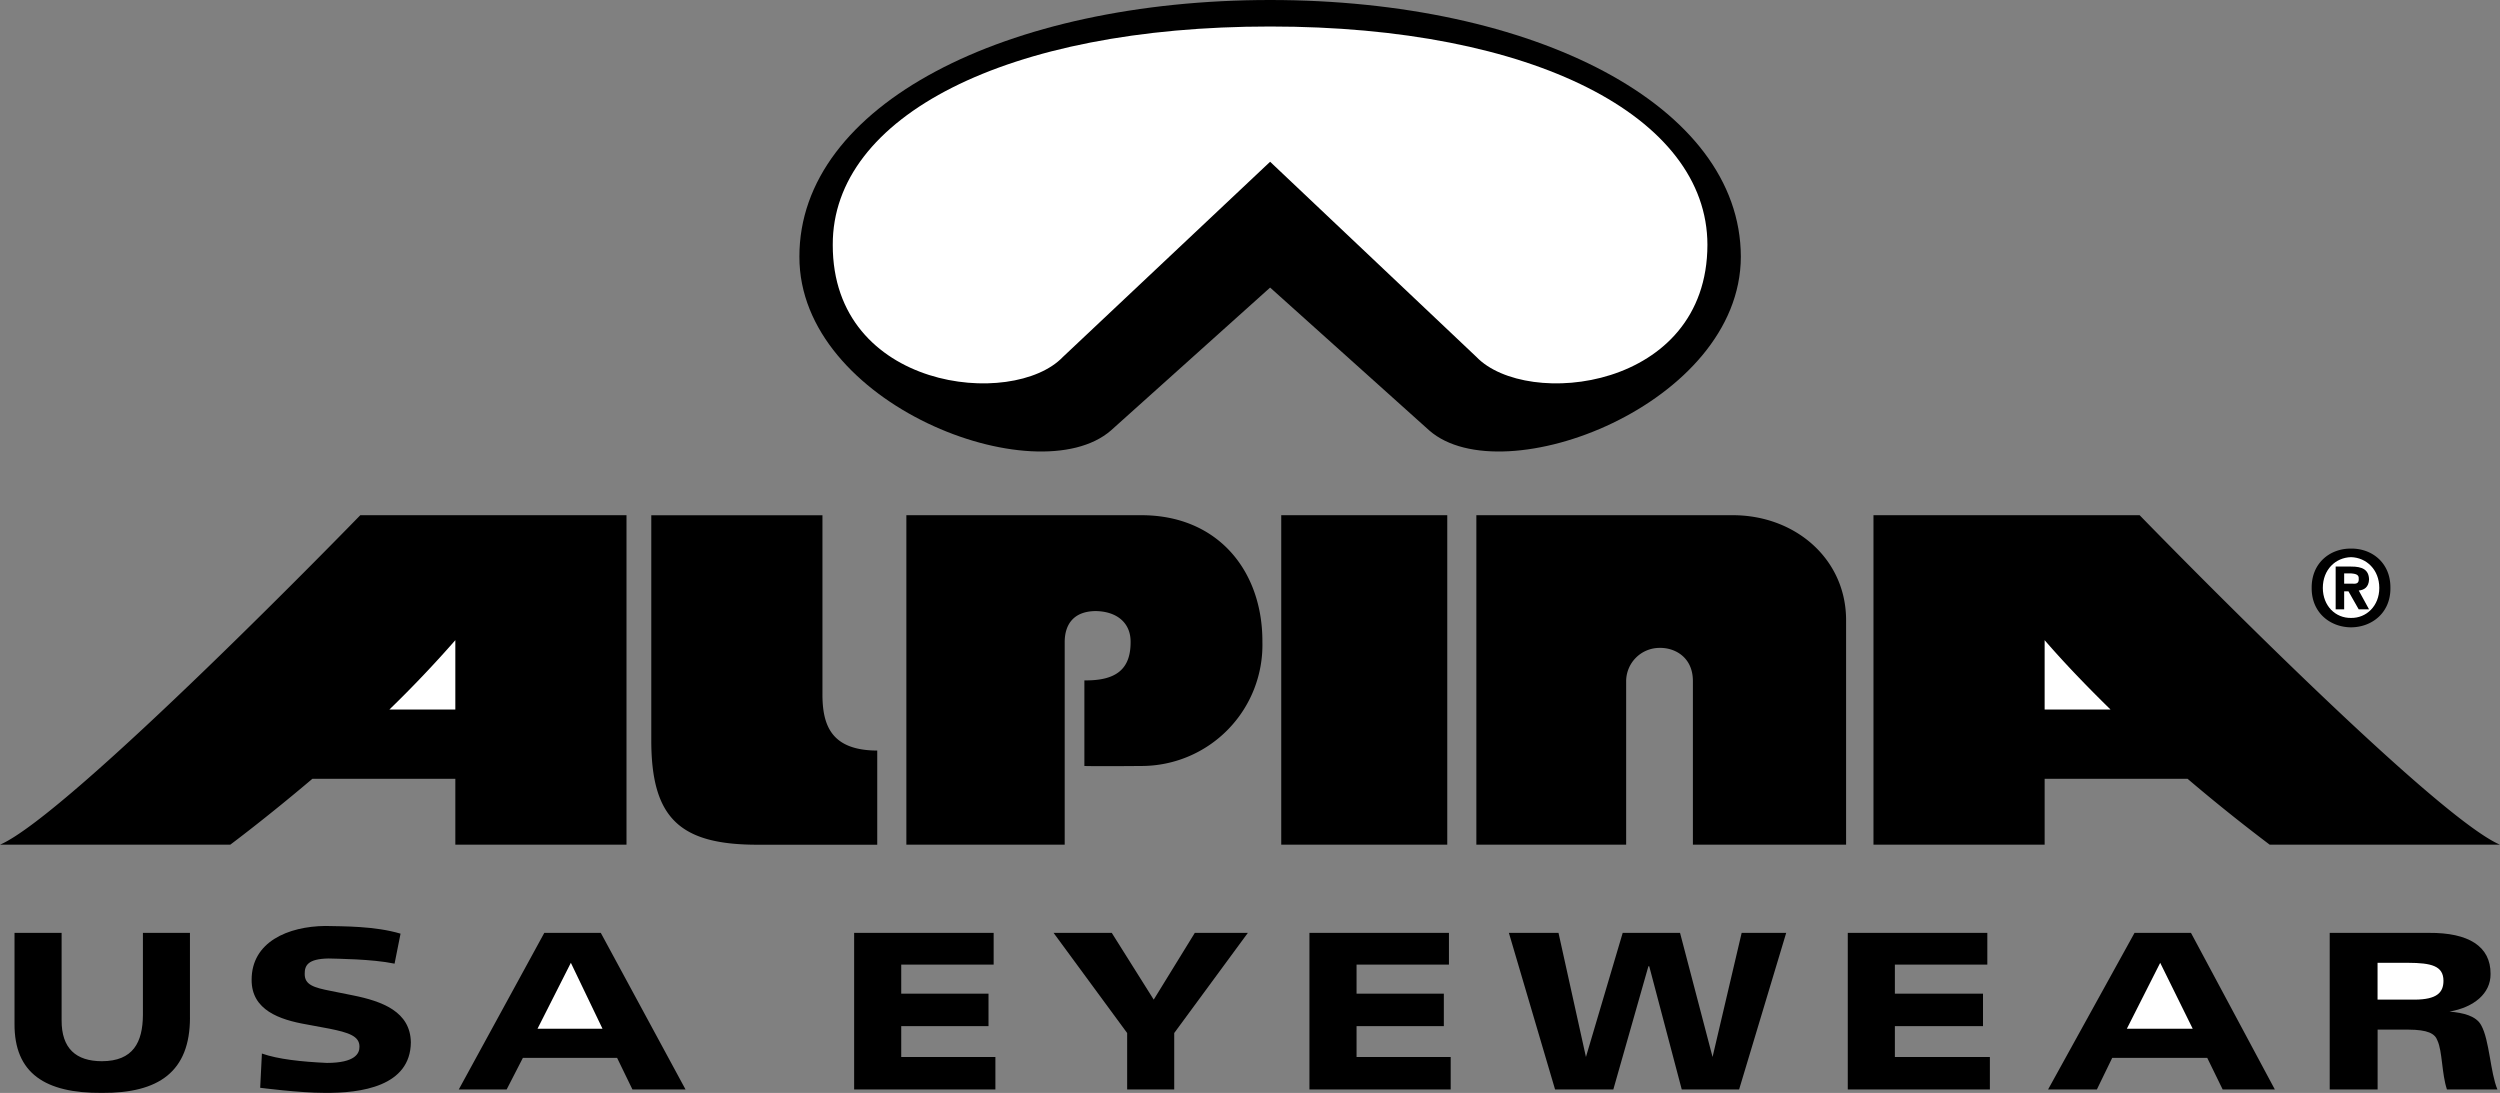
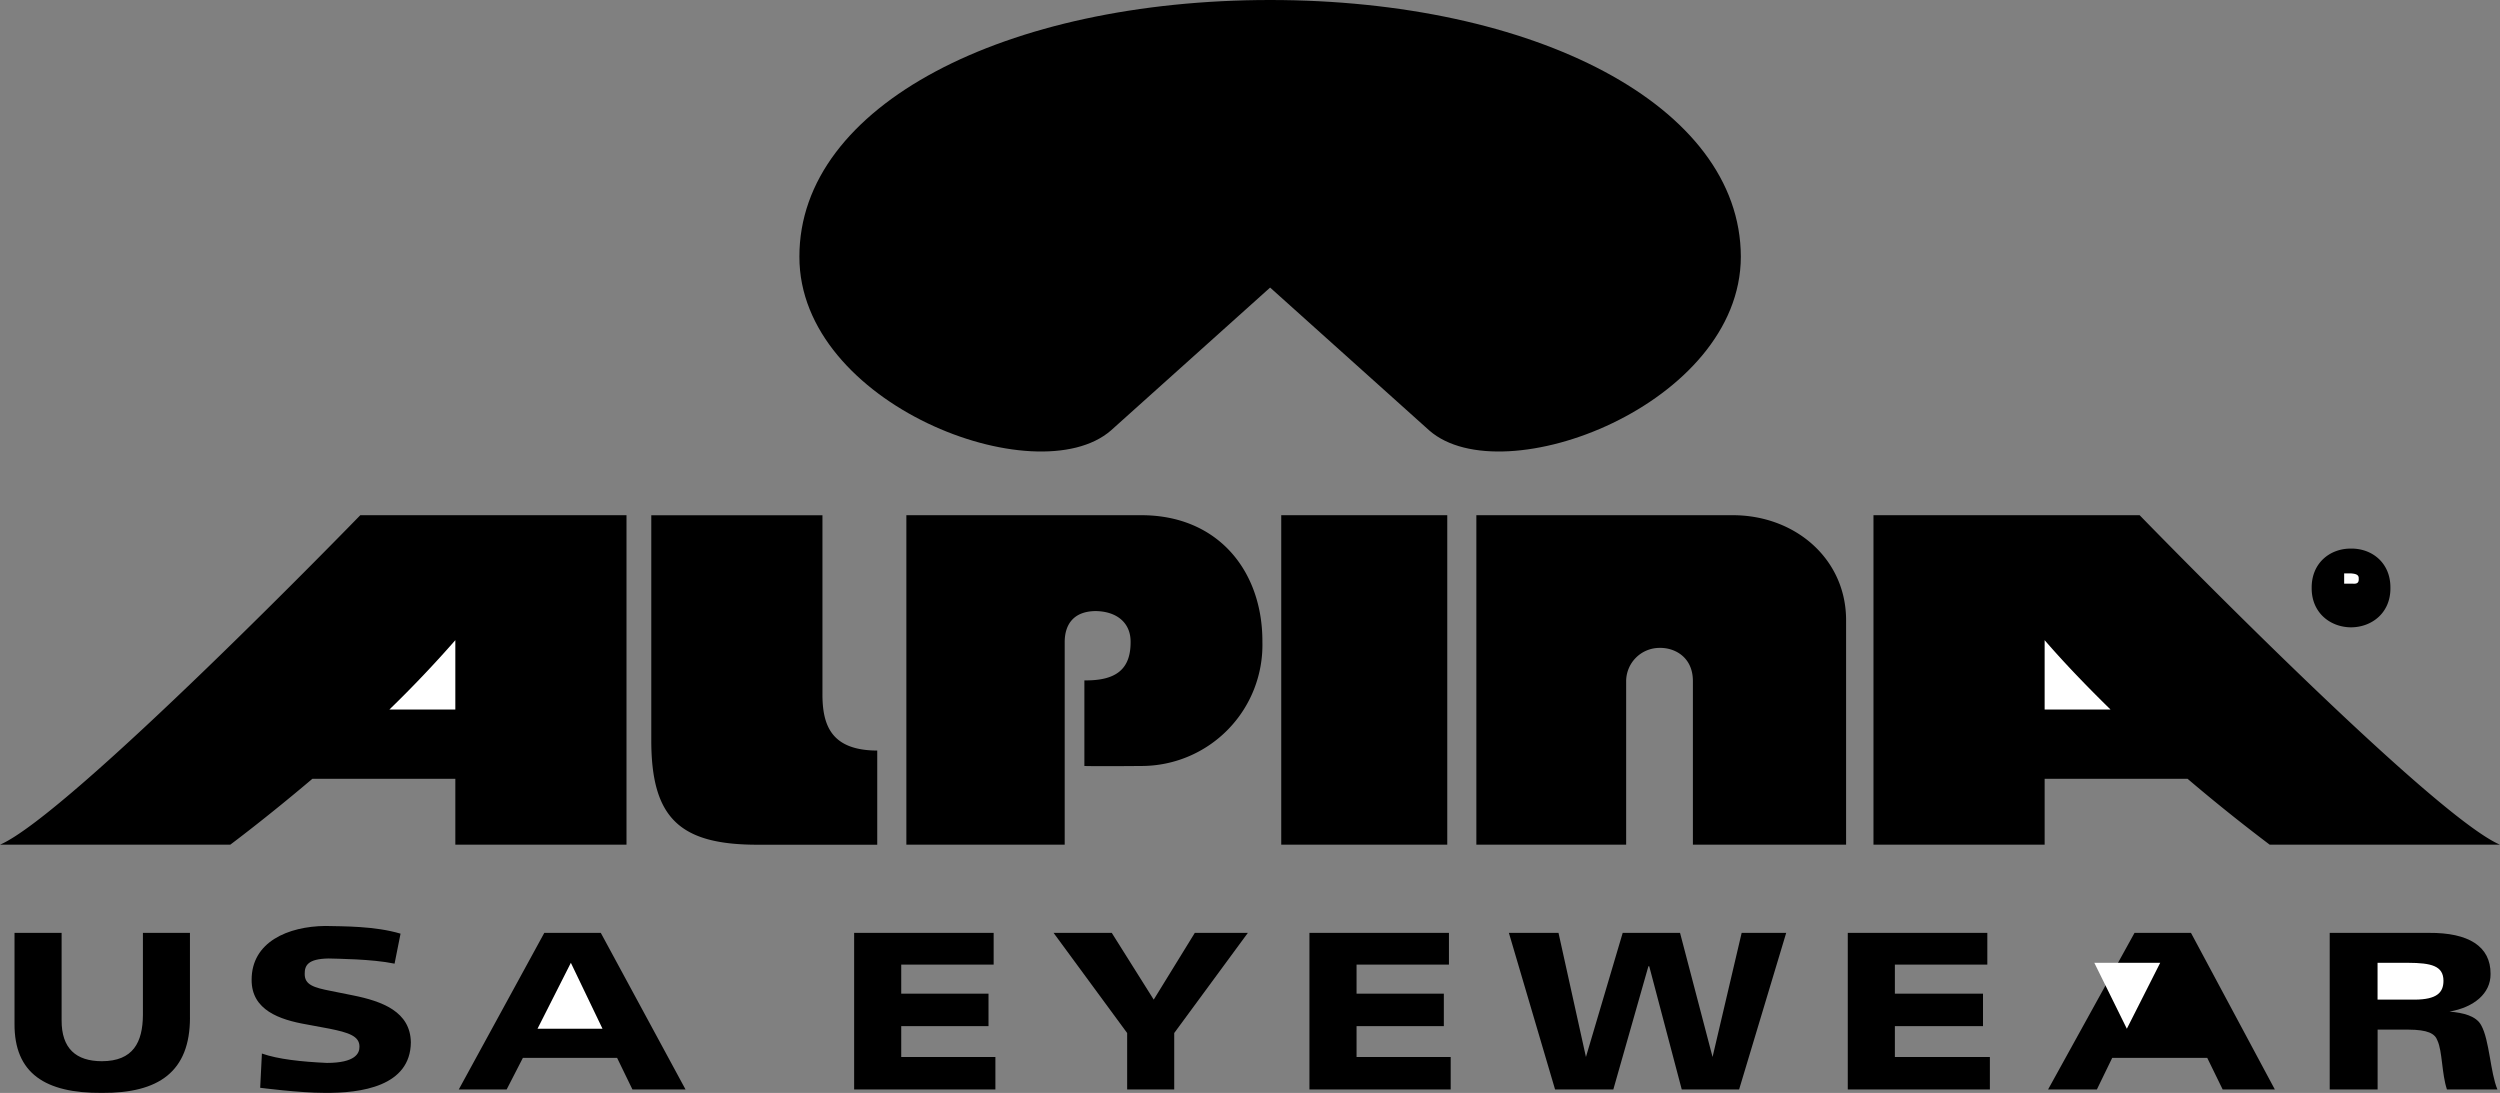
<svg xmlns="http://www.w3.org/2000/svg" viewBox="0 0 83.181 36.364">
  <rect x="0" y="0" width="83.181" height="36.364" fill="#808080" stroke="none" />
  <title>ALPINA EYEWEAR - SVG vector logo - www.oklogos.com</title>
  <path d="M42.26 9.568l5.296 4.755c2.446 2.14 10.355-.866 10.366-5.78C57.911 3.49 51.029.003 42.26 0c-8.79.003-15.672 3.49-15.662 8.543-.01 4.914 7.9 7.92 10.365 5.78l5.297-4.755z" />
-   <path d="M42.26 5.382l6.862 6.492c1.671 1.741 7.683 1.108 7.688-3.73C56.805 3.885 51.029.88 42.26.882 33.47.88 27.694 3.885 27.708 8.144c-.013 4.838 5.999 5.471 7.66 3.73l6.892-6.492z" fill="#fff" />
  <path d="M11.988 17.142S2.322 27.101 0 28.105h7.661s1.193-.887 2.733-2.193h4.756v2.193h5.695V17.142h-8.857zM62.335 17.142v10.963h5.695v-2.193h4.755a59.531 59.531 0 0 0 2.734 2.193h7.661c-2.325-1.004-11.989-10.963-11.989-10.963h-8.856zM29.188 24.973v3.133h-3.959c-2.617.006-3.566-.885-3.559-3.502v-7.461h5.695v5.924c-.007 1.068.291 1.9 1.823 1.906zM35.425 28.105h-5.268V17.142h7.803c2.569-.007 4.053 1.862 4.043 4.215a4.028 4.028 0 0 1-4.043 4.129c-1.613.014-1.88 0-1.88 0v-2.848c1.068.014 1.542-.381 1.538-1.281.004-.643-.47-1.018-1.168-1.025-.726.008-1.022.441-1.025 1.025v6.748zM42.63 28.105h5.524V17.143H42.63v10.962zM54.105 28.105h-4.983V17.142h8.515c2.092-.007 3.793 1.456 3.787 3.502v7.461h-5.097v-5.439c.002-.807-.61-1.121-1.111-1.109a1.112 1.112 0 0 0-1.11 1.109v5.439h-.001zM78.225 20.873c-.694-.004-1.316-.486-1.31-1.311-.007-.834.615-1.316 1.31-1.309.697-.008 1.318.475 1.31 1.309.008.825-.613 1.307-1.31 1.311z" />
-   <path d="M78.225 18.538c-.518.013-.938.415-.939 1.024.002.6.422 1.006.939.998.51.008.94-.398.94-.998 0-.609-.431-1.011-.94-1.024z" fill="#fff" />
  <path d="M77.997 20.275h-.284v-1.424h.512c.374-.002.589.102.599.426-.01.26-.161.354-.343.371l.343.627h-.344l-.341-.6h-.143v.6h.001z" />
  <path d="M78.281 19.42c.13.01.21-.018.199-.17.011-.15-.145-.16-.256-.172h-.228v.342h.285zM12.957 23.607A38.831 38.831 0 0 0 15.15 21.3v2.307h-2.193zM68.03 23.607V21.3c.656.76 1.415 1.547 2.192 2.307H68.03z" fill="#fff" />
  <path d="M6.321 33.857c0 1.803-1.041 2.52-2.933 2.506-1.876.014-2.917-.645-2.905-2.307v-3.018H2.05v2.904c-.006.945.481 1.365 1.338 1.367 1.045-.002 1.36-.631 1.367-1.537v-2.734H6.32v2.819h.001zM8.657 36.193l.057-1.139c.536.189 1.312.273 2.164.312.942-.002 1.086-.318 1.082-.541.004-.355-.371-.471-.996-.598l-.769-.143c-.89-.156-1.827-.475-1.823-1.48-.004-1.266 1.214-1.781 2.449-1.795.609.014 1.647 0 2.506.256l-.199.998c-.759-.158-1.927-.162-2.193-.172-.694.01-.8.234-.797.514-.003.361.298.455.883.568l.712.143c.994.199 1.922.547 1.937 1.566-.015 1.463-1.653 1.693-2.876 1.68-.827.001-2.137-.169-2.137-.169zM18.11 31.039h1.88l2.82 5.211h-1.767l-.511-1.053h-3.134l-.541 1.053h-1.593l2.846-5.211z" />
  <path fill="#fff" d="M18.994 32.035l-1.11 2.194h2.163l-1.053-2.194z" />
  <path d="M28.419 31.039h4.642v1.055h-3.075v.967h2.904v1.082h-2.904v1.025h3.133v1.082h-4.7v-5.211zM37.503 34.371l-2.448-3.332h1.936l1.396 2.221 1.367-2.221h1.765l-2.45 3.332v1.879h-1.566v-1.879zM43.568 31.039h4.642v1.055h-3.074v.967h2.904v1.082h-2.904v1.025h3.132v1.082h-4.7v-5.211zM57.864 36.25h-1.908l-1.082-4.1h-.028l-1.167 4.1h-1.938l-1.537-5.211h1.651l.913 4.129 1.223-4.129h1.908l1.082 4.129.968-4.129h1.482l-1.567 5.211zM61.48 31.039h4.643v1.055h-3.076v.967h2.932v1.082h-2.932v1.025h3.161v1.082H61.48v-5.211zM71.021 31.039h1.878l2.791 5.211h-1.736l-.514-1.053h-3.161l-.511 1.053h-1.624l2.877-5.211z" />
-   <path fill="#fff" d="M71.875 32.035l-1.11 2.194h2.192l-1.082-2.194z" />
+   <path fill="#fff" d="M71.875 32.035l-1.11 2.194l-1.082-2.194z" />
  <path d="M77.514 31.039h3.303c1.315-.01 2.056.445 2.05 1.367.006.65-.555 1.111-1.367 1.252.461.039.888.143 1.055.455.275.486.305 1.584.541 2.137h-1.68c-.174-.518-.151-1.268-.314-1.623-.085-.242-.325-.365-.967-.369h-1.026v1.992h-1.594v-5.211h-.001z" />
  <path d="M79.107 33.26h1.253c.707-.008.94-.225.94-.627 0-.5-.412-.594-1.167-.598h-1.026v1.225z" fill="#fff" />
</svg>